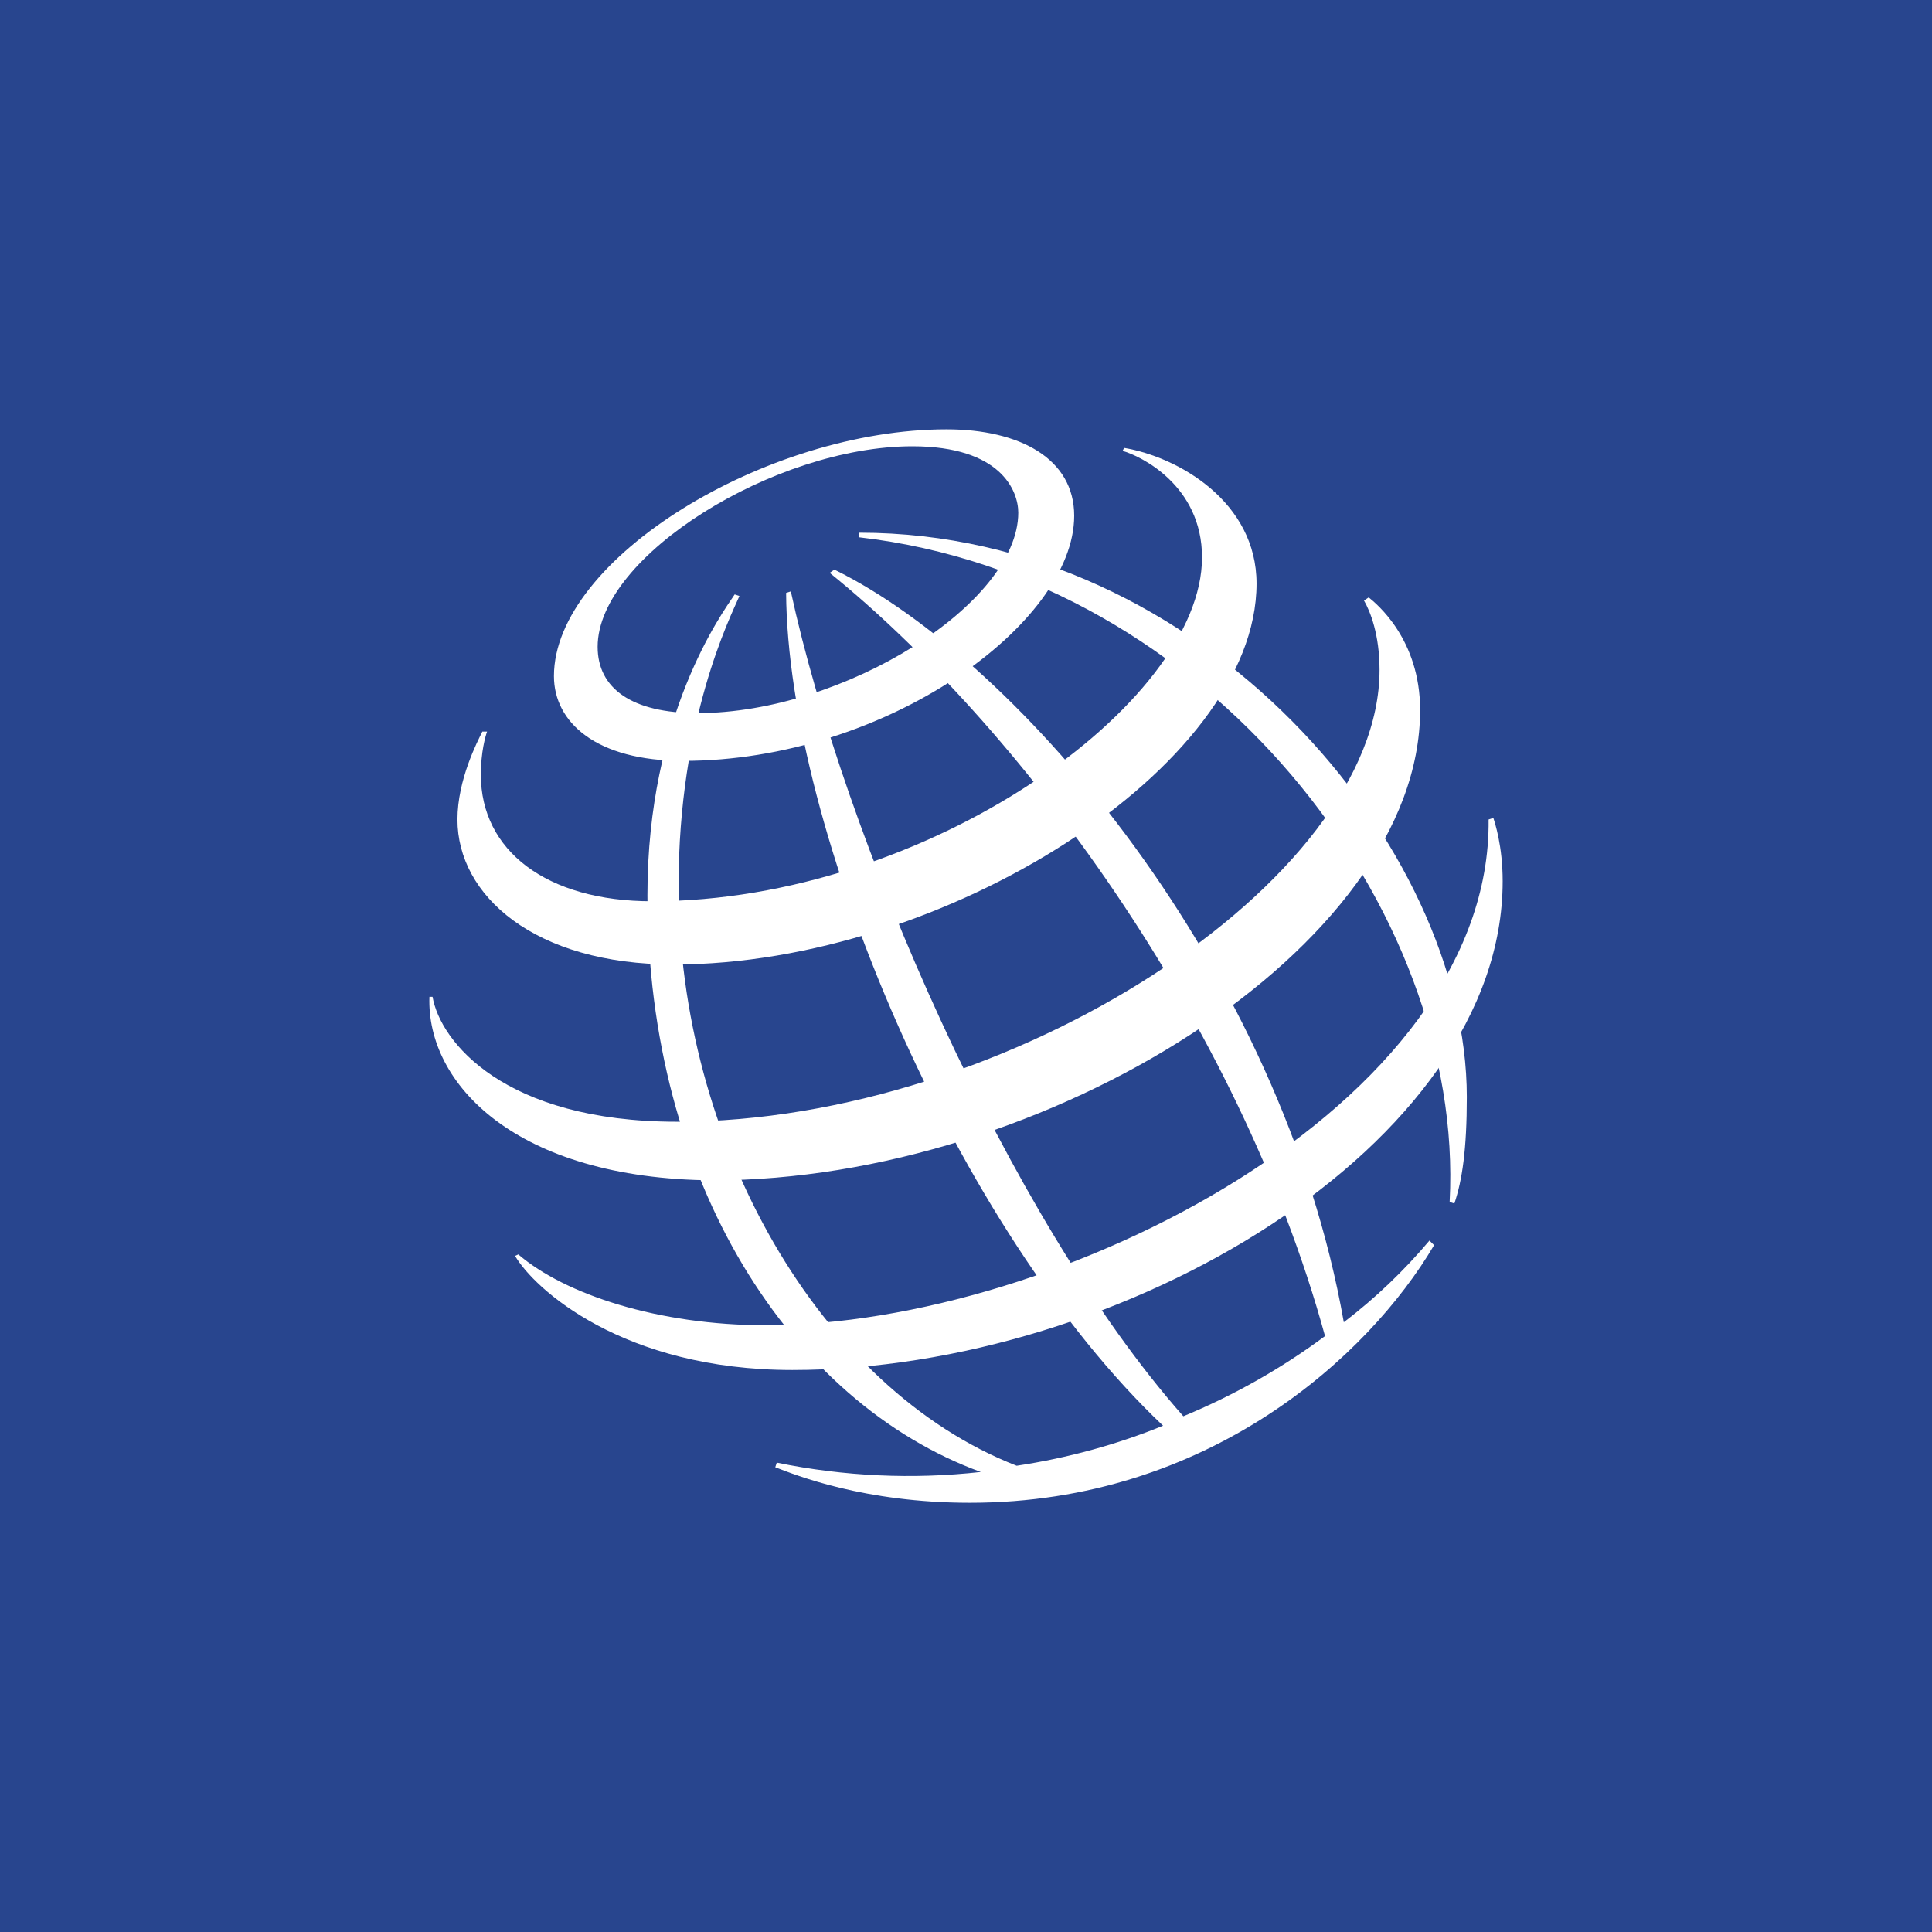
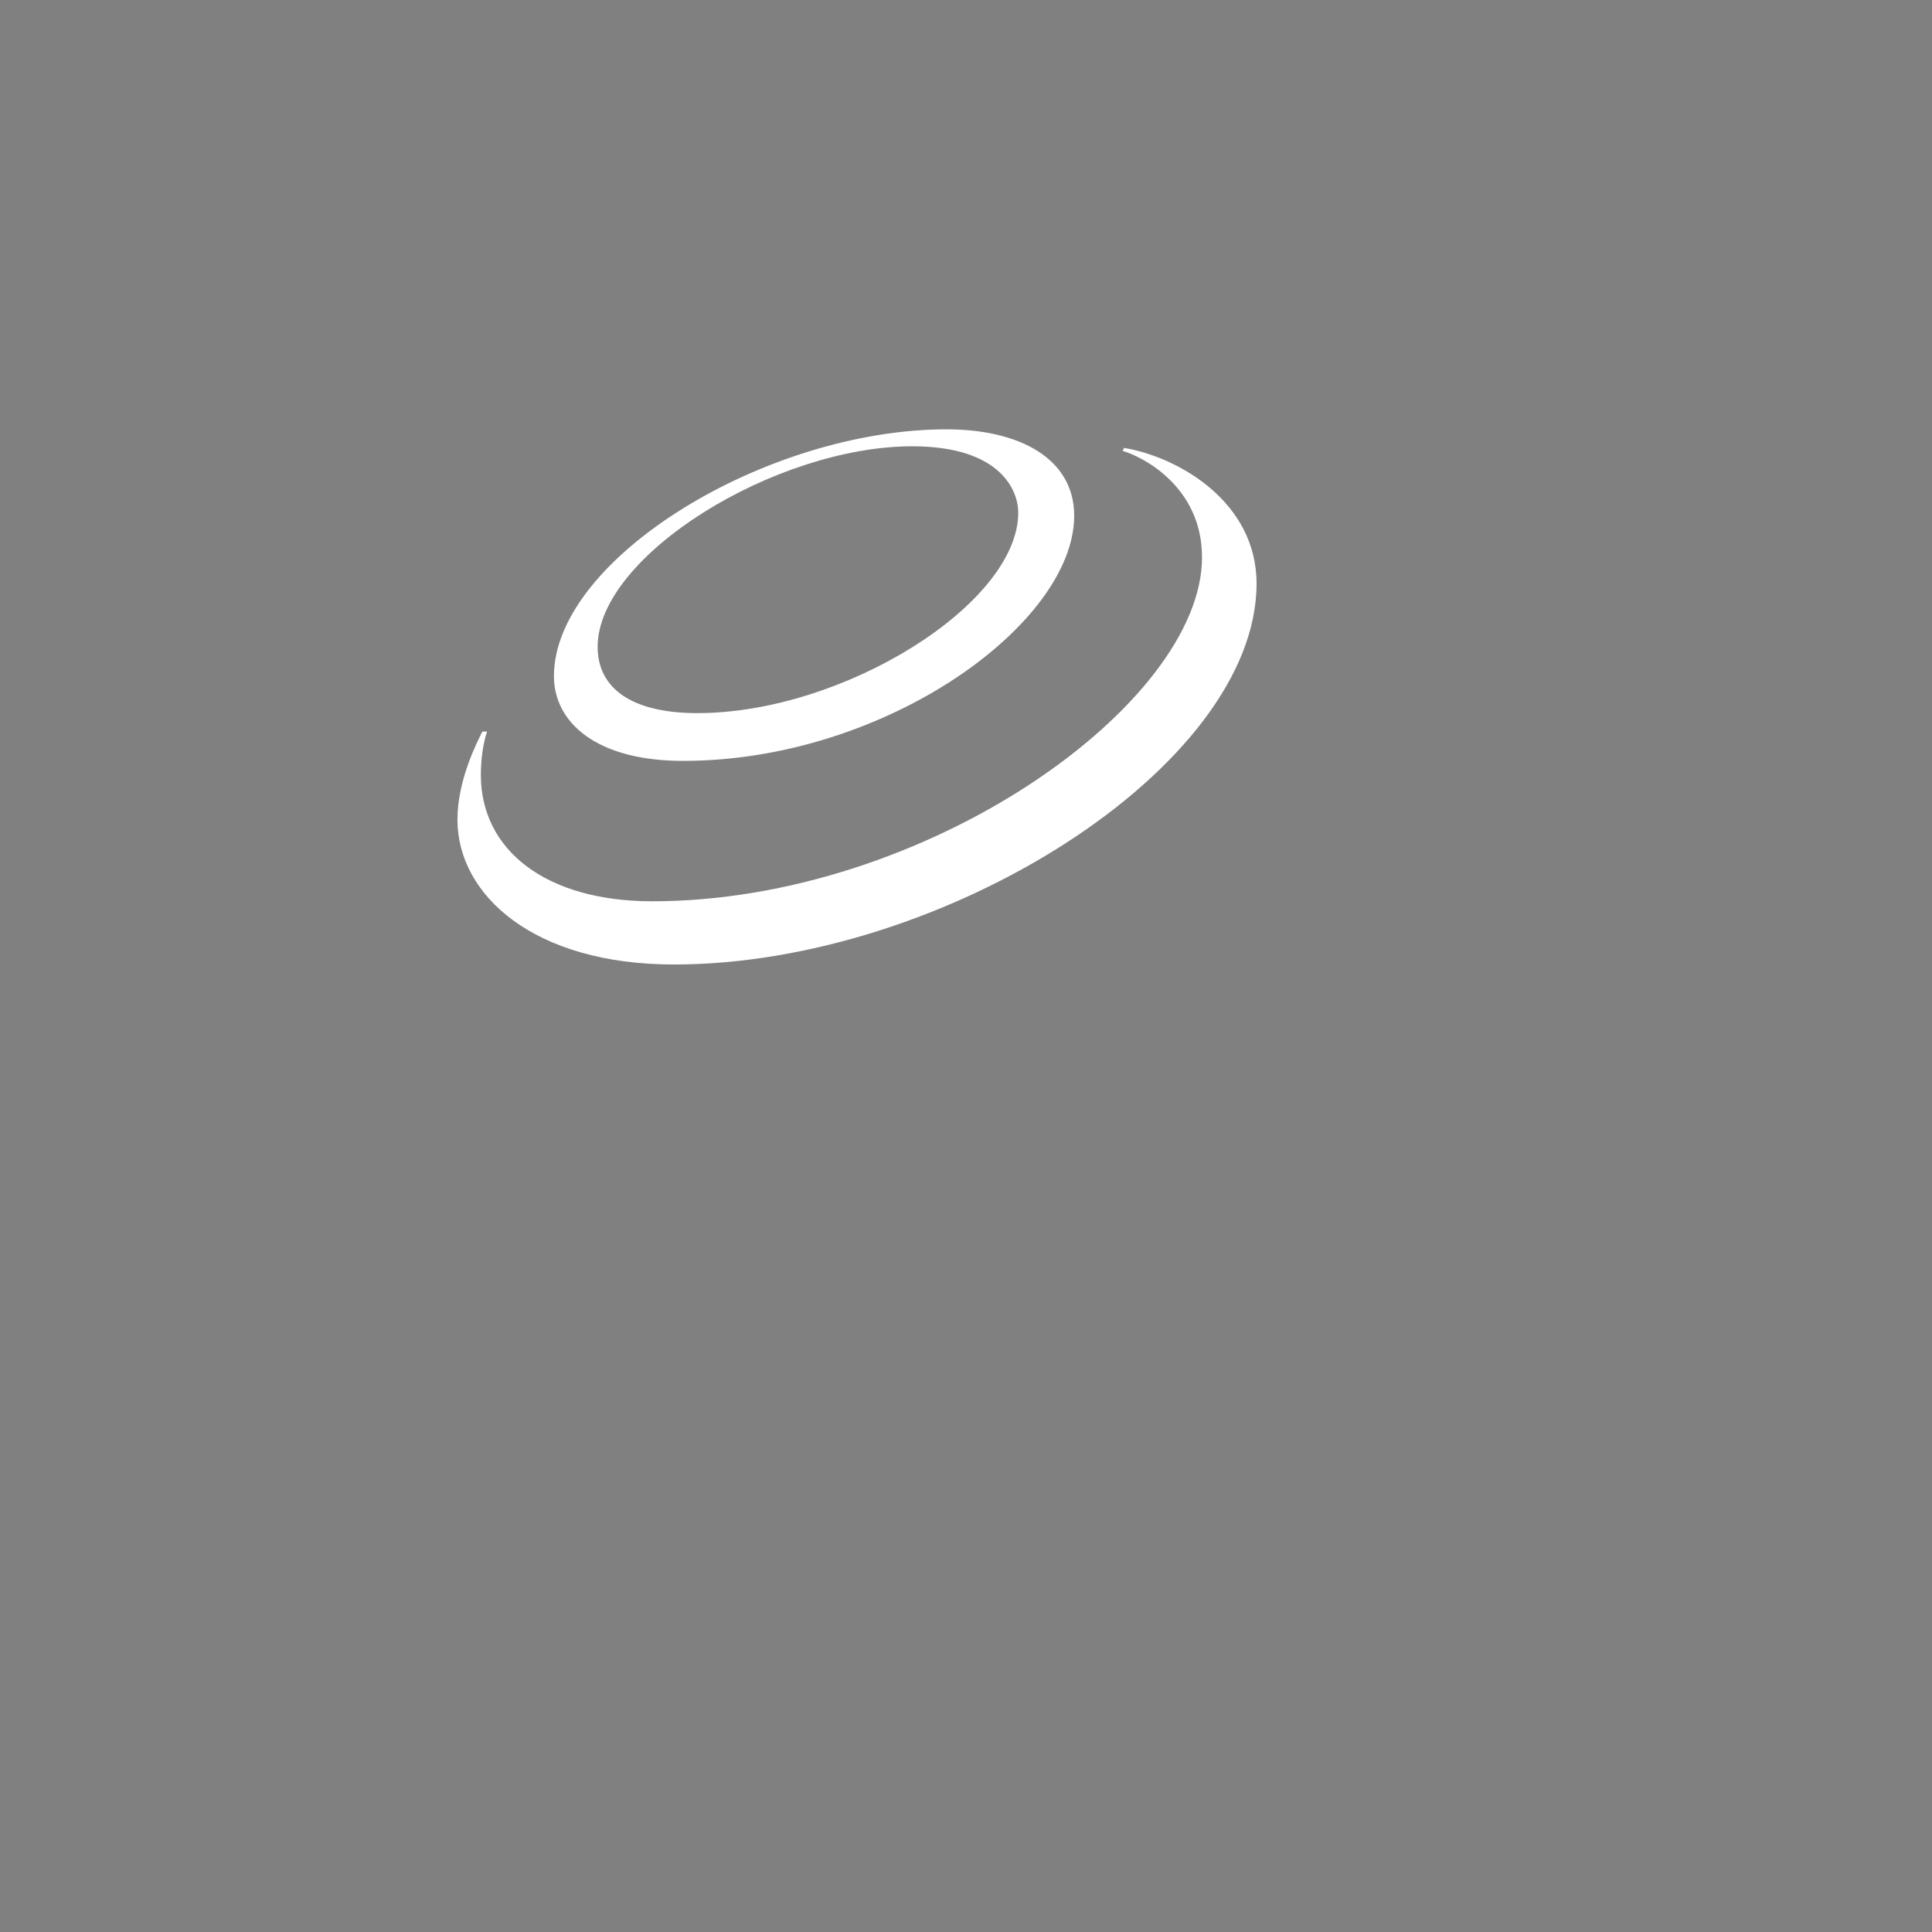
<svg xmlns="http://www.w3.org/2000/svg" width="200" height="200" viewBox="0 0 200 200" fill="none">
  <rect x="0" y="0" width="200" height="200" fill="#808080" stroke="none" />
  <g clip-path="url(#clip0_204_6143)">
-     <path d="M0 0H200V200H0V0Z" fill="#28458E" />
-     <path d="M150.067 124.422C151.689 94.089 125.078 59.767 88.956 55.622V55.144C124.589 55.144 151.845 87.7 151.845 113.567C151.845 119 151.367 122.189 150.556 124.589L150.067 124.422ZM147.978 128.422C145.34 131.556 142.367 134.392 139.111 136.878C132.667 100.322 105.567 68.389 86.378 58.967L85.889 59.3C105.245 74.933 128.145 105.433 137.167 138.311C132.639 141.671 127.712 144.459 122.5 146.611C104.278 126.022 87.334 86.444 81.867 61.222L81.378 61.378C81.545 85.8 98.956 127.311 120.4 147.589C115.734 149.5 110.567 150.933 105.245 151.733C84.767 143.756 70.245 118.056 70.245 91.711C70.245 74.467 75.578 63.933 76.545 61.7L76.056 61.533C74.767 63.456 67.022 73.989 67.022 92.667C67.022 122.356 81.867 145.189 101.534 152.378C94.486 153.163 87.358 152.836 80.411 151.411L80.256 151.889C82.345 152.689 89.445 155.567 100.411 155.567C125.078 155.567 141.689 140.4 148.456 128.9L147.978 128.422Z" fill="white" />
    <path d="M98 44.444C79.278 44.444 57.344 57.856 57.344 69.989C57.344 74.767 61.7 78.767 70.722 78.767C91.689 78.767 111.2 64.556 111.2 53.389C111.2 47.478 105.555 44.444 97.978 44.444H98ZM105.411 53.067C105.411 62.489 87.344 73.822 72.189 73.822C65.411 73.822 61.867 71.267 61.867 66.956C61.867 57.533 80.255 46.2 94.444 46.2C103.633 46.2 105.411 50.833 105.411 53.067Z" fill="white" />
    <path d="M49.933 75.733C49.456 76.7 47.355 80.689 47.355 84.844C47.355 92.656 55.255 99.844 69.767 99.844C97.656 99.844 130.078 79.4 130.078 60.411C130.078 51.956 122.011 47.322 116.367 46.367L116.211 46.678C117.989 47.167 124.433 50.2 124.433 57.7C124.433 72.867 95.889 93.3 67.511 93.3C56.544 93.3 49.778 88.033 49.778 80.211C49.778 77.811 50.255 76.211 50.422 75.733H49.933Z" fill="white" />
-     <path d="M141.689 61.844C142.489 62.489 147.011 66.156 147.011 73.5C147.011 98.089 108.144 122.189 73.8 122.189C53.322 122.033 44.133 112.133 44.455 103.189H44.778C45.578 107.822 52.189 116.122 70.089 116.122C104.433 116.122 142.811 91.222 142.811 69.344C142.811 65.678 141.844 63.278 141.2 62.167L141.689 61.844Z" fill="white" />
-     <path d="M154.589 84.667C154.744 85.156 155.556 87.556 155.556 91.222C155.556 118.522 116.211 141.822 82.022 141.822C64.445 141.822 55.256 133.367 53.322 130.011L53.656 129.856C58.478 134 68.156 137.189 79.289 137.189C109.433 137.189 154.422 114.522 154.1 84.833L154.589 84.667Z" fill="white" />
  </g>
  <defs>
    <clipPath id="clip0_204_6143">
      <rect width="200" height="200" fill="white" />
    </clipPath>
  </defs>
</svg>